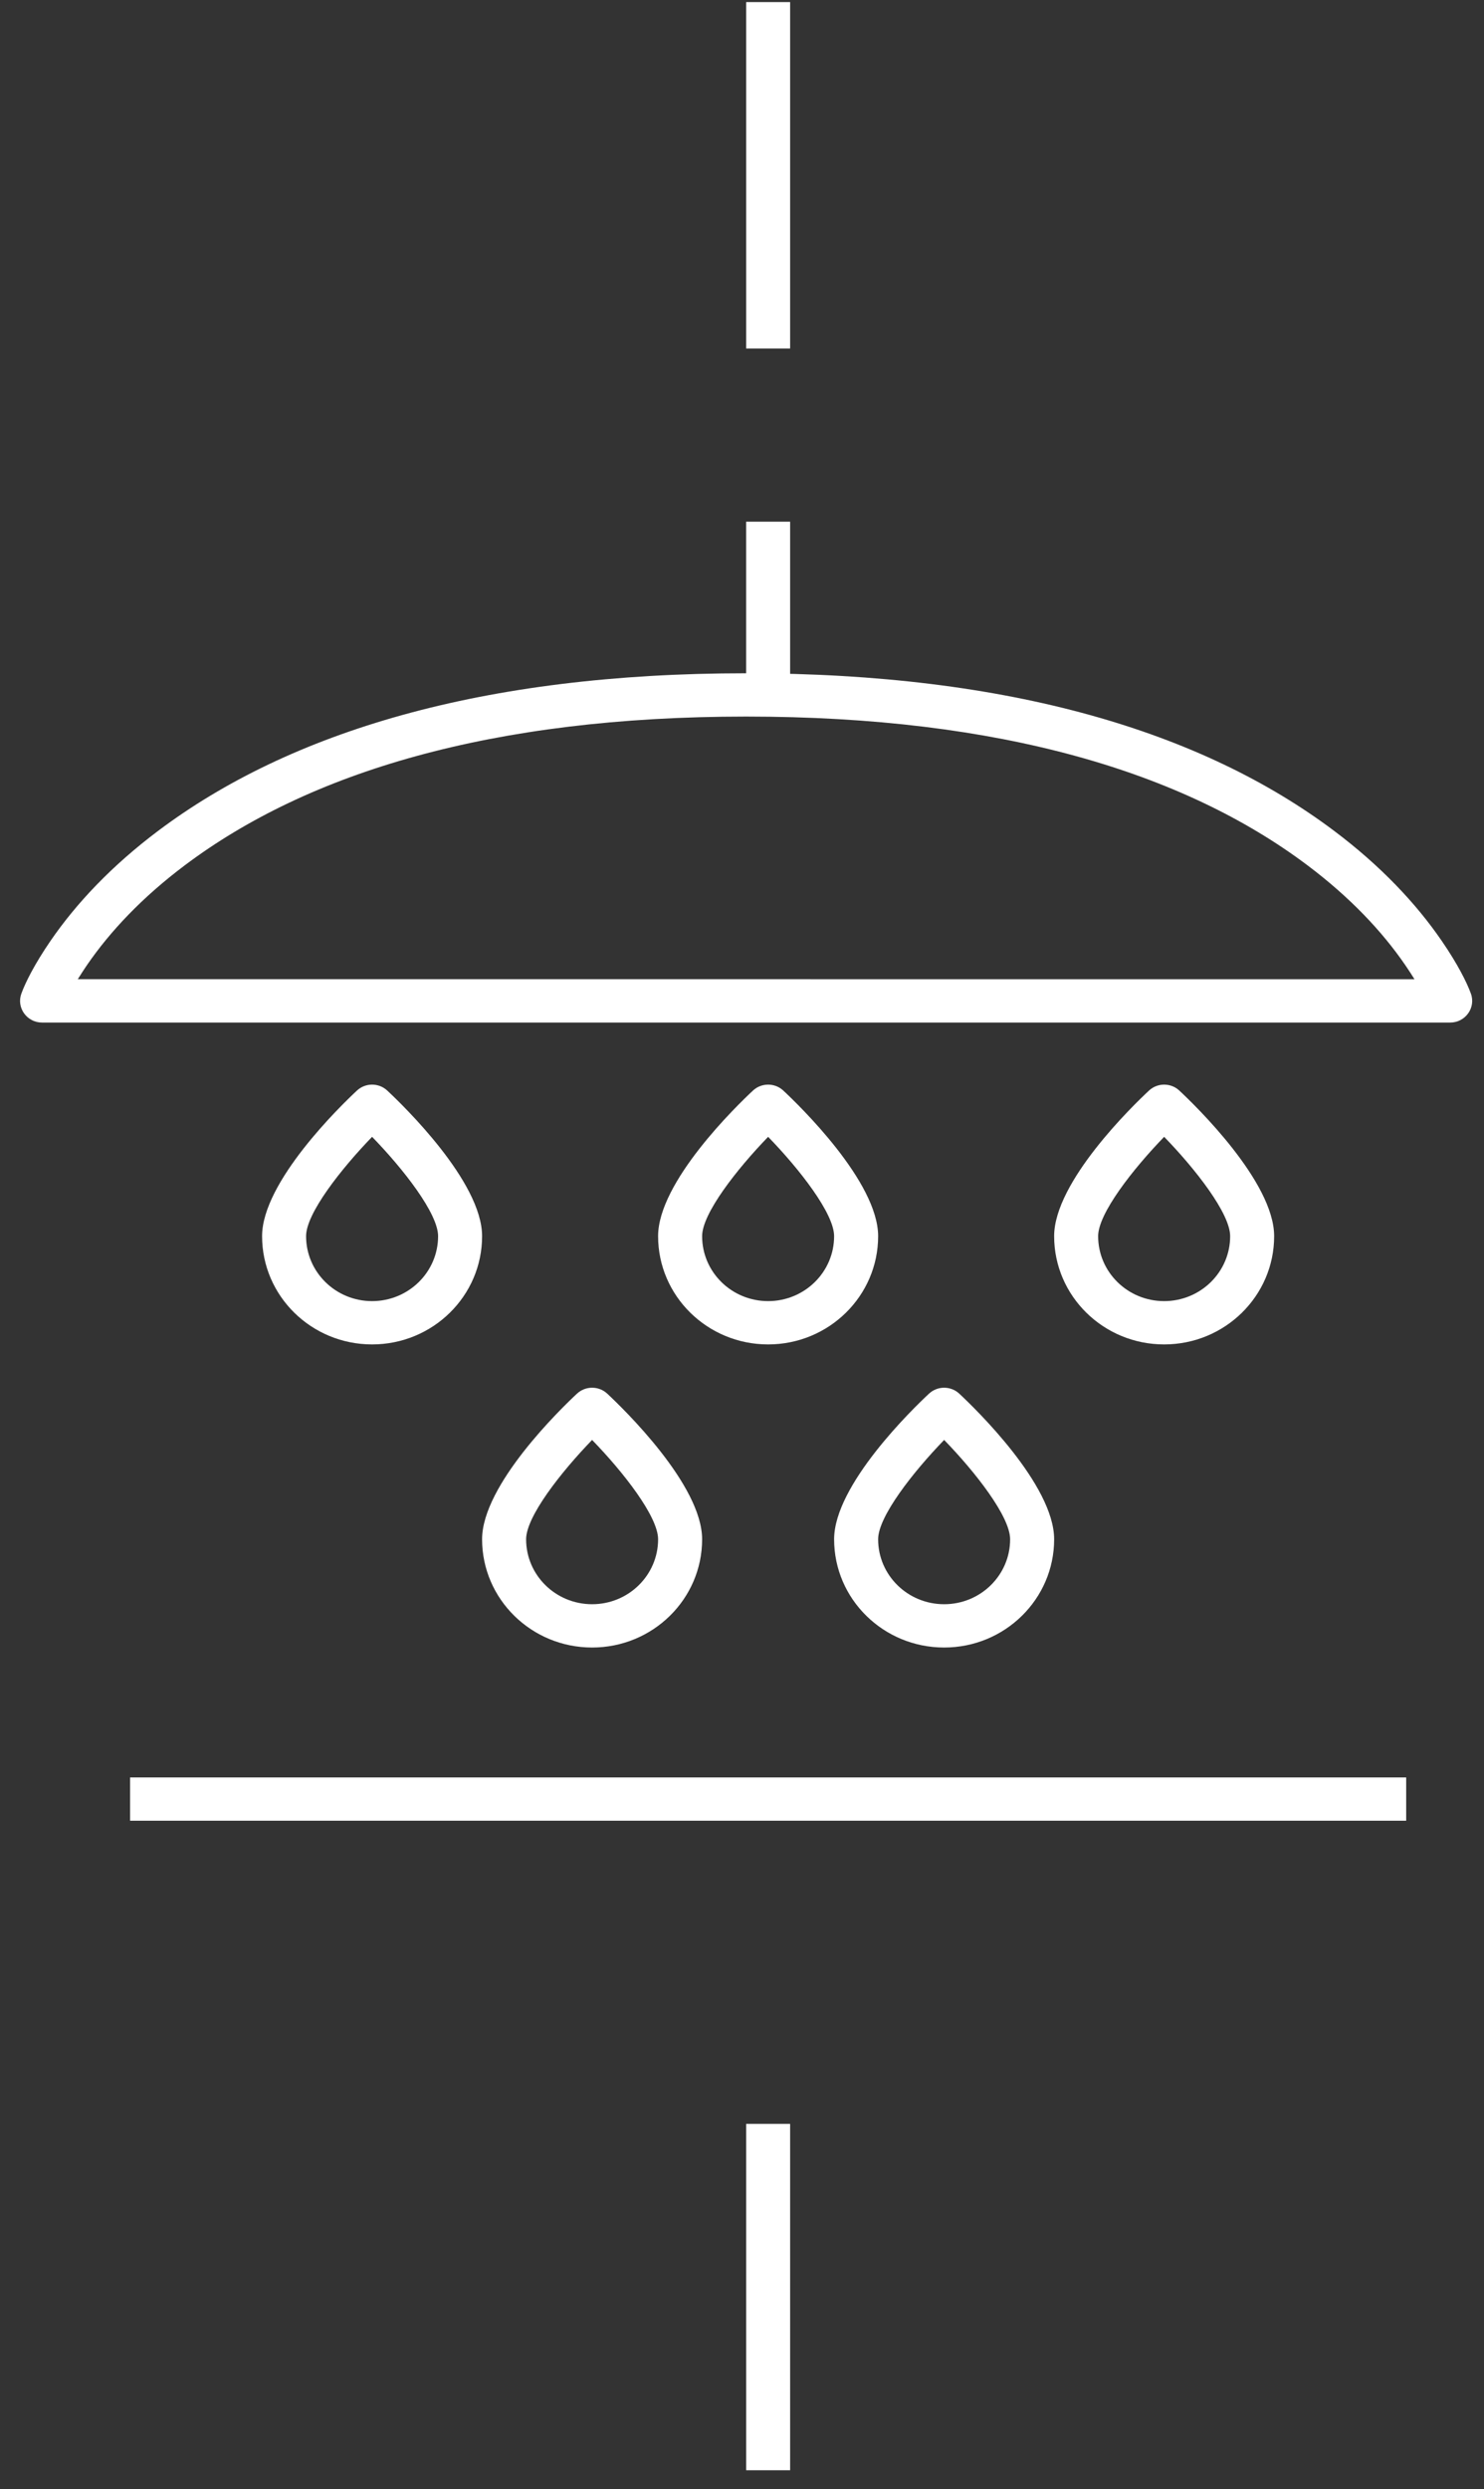
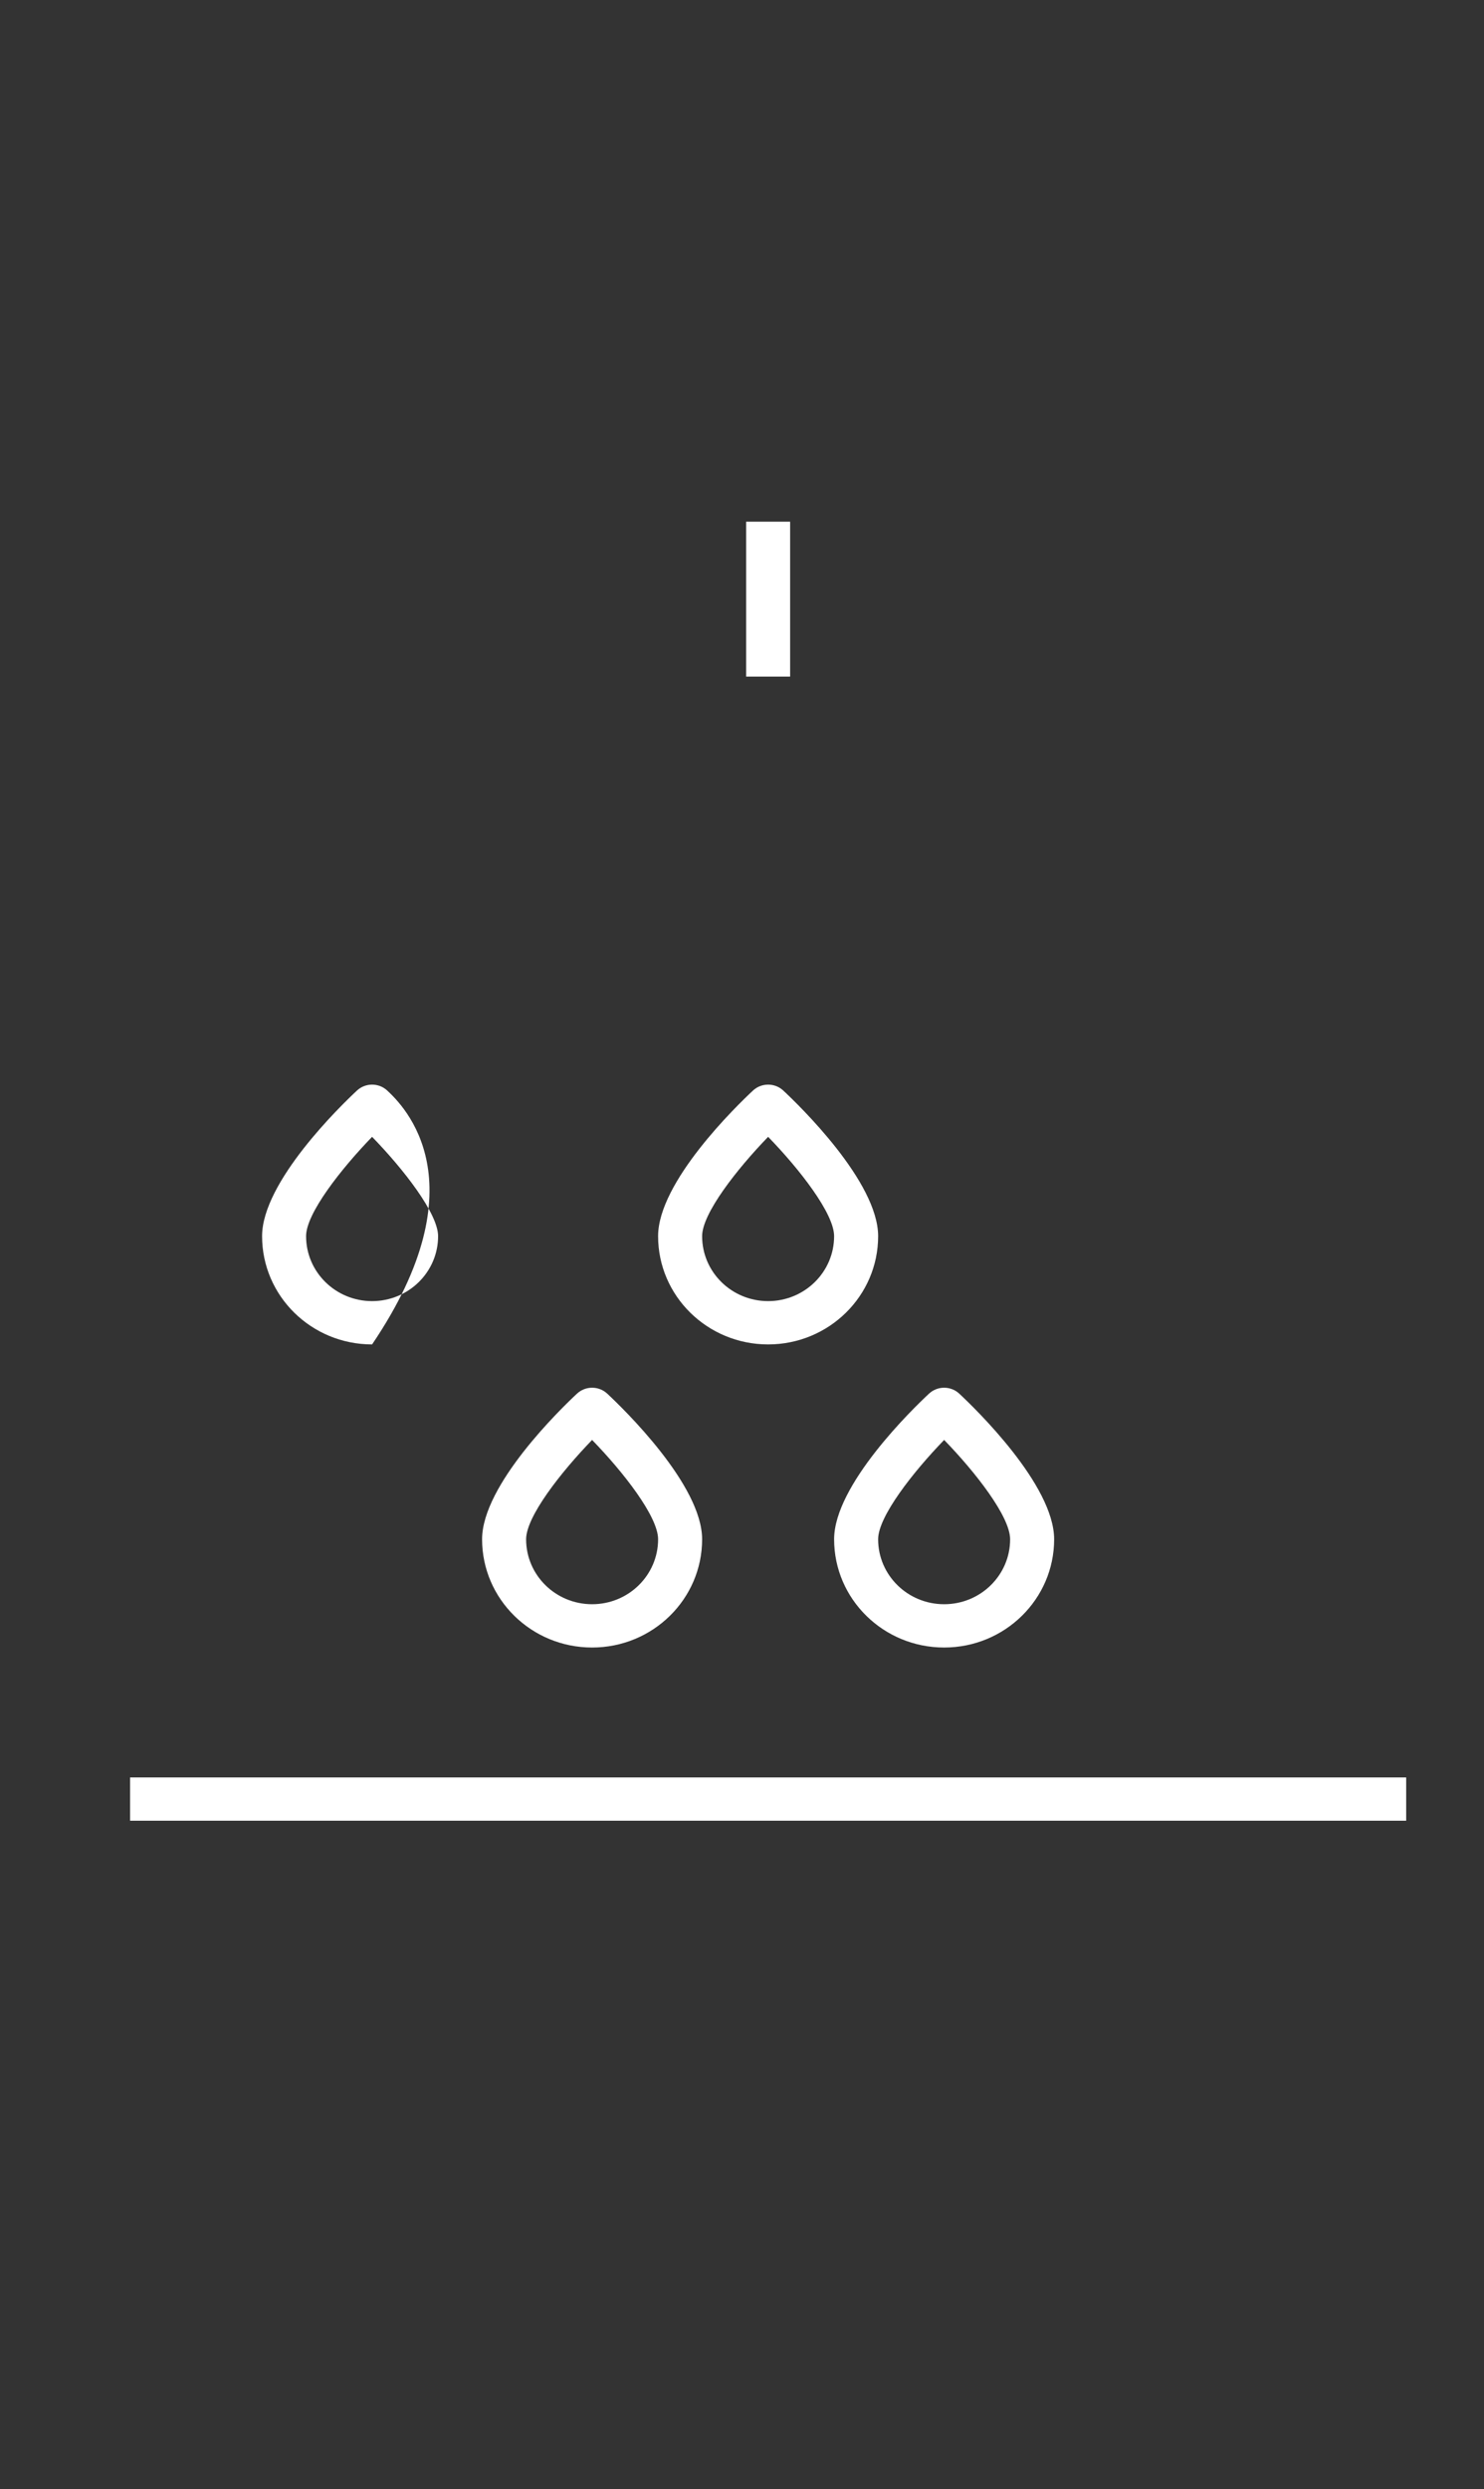
<svg xmlns="http://www.w3.org/2000/svg" width="71px" height="119px" viewBox="0 0 71 119" version="1.1">
  <rect x="0" y="0" width="71" height="119" fill="#333333" stroke="none" />
  <title>icons/features/white/transport</title>
  <desc>Created with Sketch.</desc>
  <defs />
  <g id="Hoteles-Comfort" stroke="none" stroke-width="1" fill="none" fill-rule="evenodd">
    <g id="Pere-IV---Spa" transform="translate(-138, -2100)" fill="#FFFFFF">
      <g id="experiencia" transform="translate(0, 1737)">
        <g id="Group-2" transform="translate(49.25, 162.46)">
          <g id="Group" transform="translate(0.5, 159.64)">
            <g id="icons/features/white/warm-shower">
              <g transform="translate(65, 41)">
                <g id="Group-12" stroke-width="1" fill-rule="evenodd" transform="translate(29.474, 0)">
-                   <path d="M30.526,0 L30.526,16.561 L30.526,0 Z" id="Fill-1" />
-                   <polygon id="Fill-2" points="29.474 16.561 31.579 16.561 31.579 0 29.474 0" />
                  <path d="M30.526,118 L30.526,101.439 L30.526,118 Z" id="Fill-3" />
-                   <polygon id="Fill-4" points="29.474 118 31.579 118 31.579 101.439 29.474 101.439" />
                  <path d="M0,85.912 L61.053,85.912 L0,85.912 Z" id="Fill-5" />
                  <polygon id="Fill-6" points="0 86.947 61.053 86.947 61.053 84.877 0 84.877" />
                </g>
                <g id="ducha" stroke-width="1" fill-rule="evenodd" transform="translate(35.789, 51.754)">
                  <path d="M24.935,0.283 C24.529,-0.094 23.893,-0.094 23.487,0.283 C22.728,0.99 18.947,4.645 18.947,7.246 C18.947,10.104 21.304,12.421 24.211,12.421 C27.117,12.421 29.474,10.104 29.474,7.246 C29.474,4.645 25.693,0.99 24.935,0.283 Z M24.211,10.351 C22.466,10.351 21.053,8.961 21.053,7.246 C21.053,6.16 22.72,4.037 24.211,2.497 C25.702,4.029 27.368,6.158 27.368,7.246 C27.368,8.961 25.955,10.351 24.211,10.351 Z" id="Shape" fill-rule="nonzero" />
-                   <path d="M43.882,0.283 C43.476,-0.094 42.841,-0.094 42.435,0.283 C41.676,0.99 37.895,4.645 37.895,7.246 C37.895,10.104 40.251,12.421 43.158,12.421 C46.065,12.421 48.421,10.104 48.421,7.246 C48.421,4.645 44.64,0.99 43.882,0.283 Z M43.158,10.351 C41.414,10.351 40,8.961 40,7.246 C40,6.16 41.667,4.037 43.158,2.497 C44.649,4.029 46.316,6.158 46.316,7.246 C46.316,8.961 44.902,10.351 43.158,10.351 Z" id="Shape" fill-rule="nonzero" />
-                   <path d="M5.987,0.283 C5.581,-0.094 4.946,-0.094 4.54,0.283 C3.781,0.99 0,4.645 0,7.246 C0,10.104 2.356,12.421 5.263,12.421 C8.17,12.421 10.526,10.104 10.526,7.246 C10.526,4.645 6.745,0.99 5.987,0.283 Z M5.263,10.351 C3.519,10.351 2.105,8.961 2.105,7.246 C2.105,6.16 3.773,4.037 5.263,2.497 C6.755,4.029 8.421,6.158 8.421,7.246 C8.421,8.961 7.007,10.351 5.263,10.351 Z" id="Shape" fill-rule="nonzero" />
+                   <path d="M5.987,0.283 C5.581,-0.094 4.946,-0.094 4.54,0.283 C3.781,0.99 0,4.645 0,7.246 C0,10.104 2.356,12.421 5.263,12.421 C10.526,4.645 6.745,0.99 5.987,0.283 Z M5.263,10.351 C3.519,10.351 2.105,8.961 2.105,7.246 C2.105,6.16 3.773,4.037 5.263,2.497 C6.755,4.029 8.421,6.158 8.421,7.246 C8.421,8.961 7.007,10.351 5.263,10.351 Z" id="Shape" fill-rule="nonzero" />
                  <path d="M33.356,14.775 C32.95,14.397 32.314,14.397 31.908,14.775 C31.149,15.482 27.368,19.137 27.368,21.737 C27.368,24.595 29.725,26.912 32.632,26.912 C35.538,26.912 37.895,24.595 37.895,21.737 C37.895,19.137 34.114,15.482 33.356,14.775 Z M32.632,24.842 C30.887,24.842 29.474,23.452 29.474,21.737 C29.474,20.651 31.141,18.528 32.632,16.988 C34.123,18.521 35.789,20.649 35.789,21.737 C35.789,23.452 34.376,24.842 32.632,24.842 Z" id="Shape" fill-rule="nonzero" />
                  <path d="M16.514,14.775 C16.108,14.397 15.472,14.397 15.066,14.775 C14.307,15.482 10.526,19.137 10.526,21.737 C10.526,24.595 12.883,26.912 15.789,26.912 C18.696,26.912 21.053,24.595 21.053,21.737 C21.053,19.137 17.272,15.482 16.514,14.775 Z M15.789,24.842 C14.045,24.842 12.632,23.452 12.632,21.737 C12.632,20.651 14.299,18.528 15.789,16.988 C17.281,18.521 18.947,20.649 18.947,21.737 C18.947,23.452 17.534,24.842 15.789,24.842 Z" id="Shape" fill-rule="nonzero" />
                </g>
-                 <path d="M58.947,32.088 C46.31,32.088 37.109,34.899 30.825,39.615 C28.6,41.285 26.902,43.082 25.663,44.887 C24.906,45.991 24.466,46.868 24.272,47.404 C24.027,48.078 24.535,48.787 25.263,48.787 L92.632,48.787 C93.359,48.787 93.868,48.078 93.623,47.404 C93.429,46.868 92.989,45.991 92.231,44.887 C90.993,43.082 89.295,41.285 87.069,39.615 C80.786,34.899 71.584,32.088 58.947,32.088 Z M58.947,34.158 C71.14,34.158 79.891,36.832 85.792,41.26 C87.831,42.79 89.373,44.422 90.486,46.045 L90.718,46.392 L90.924,46.716 L26.971,46.715 L27.251,46.279 C27.301,46.202 27.354,46.125 27.408,46.045 C28.522,44.422 30.063,42.79 32.103,41.26 C38.004,36.832 46.755,34.158 58.947,34.158 Z" id="Oval" fill-rule="nonzero" />
                <polygon id="Path-11" fill-rule="nonzero" points="61.053 24.842 61.053 32.248 58.947 32.248 58.947 24.842" />
              </g>
            </g>
          </g>
        </g>
      </g>
    </g>
  </g>
</svg>